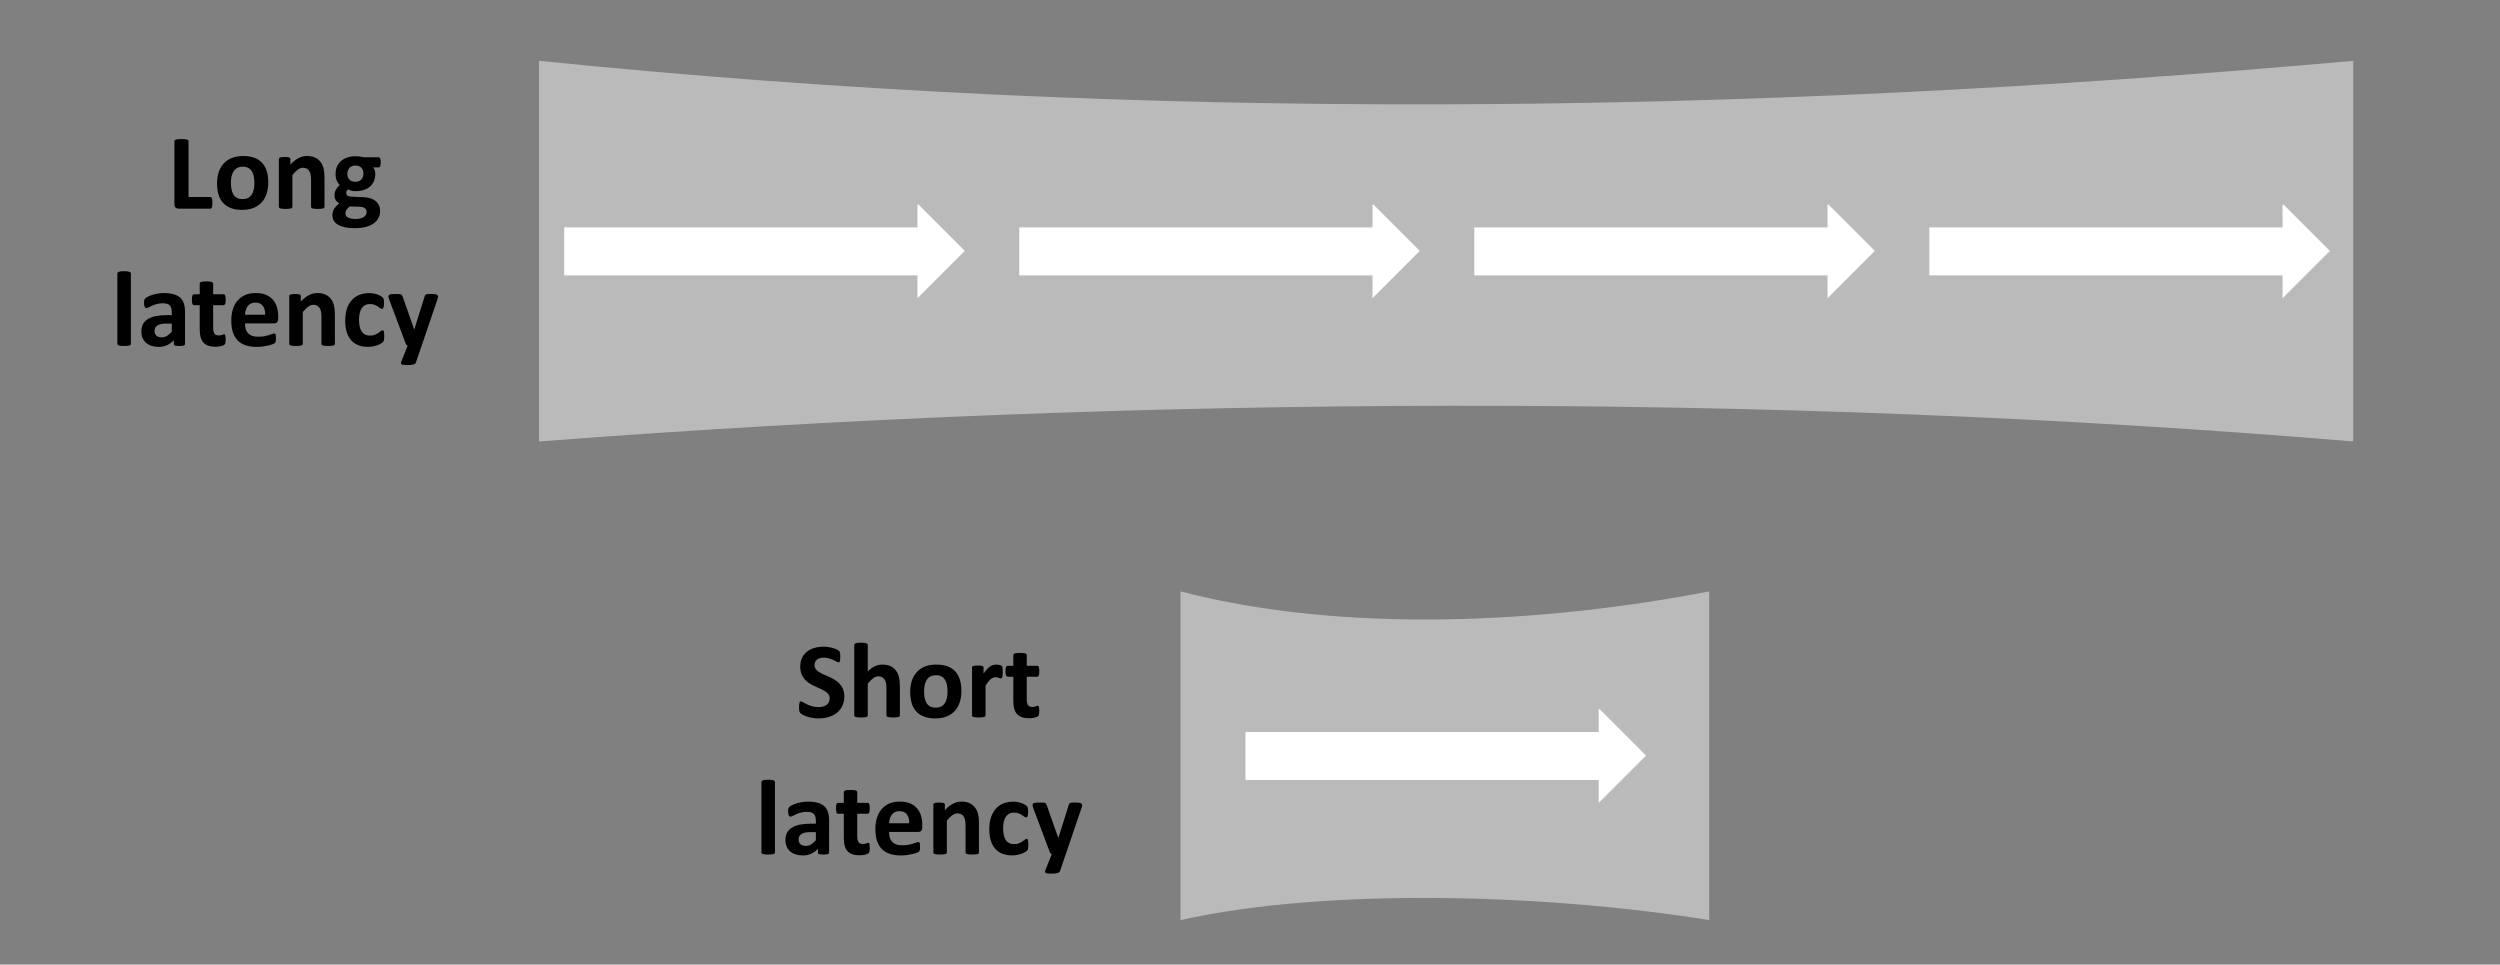
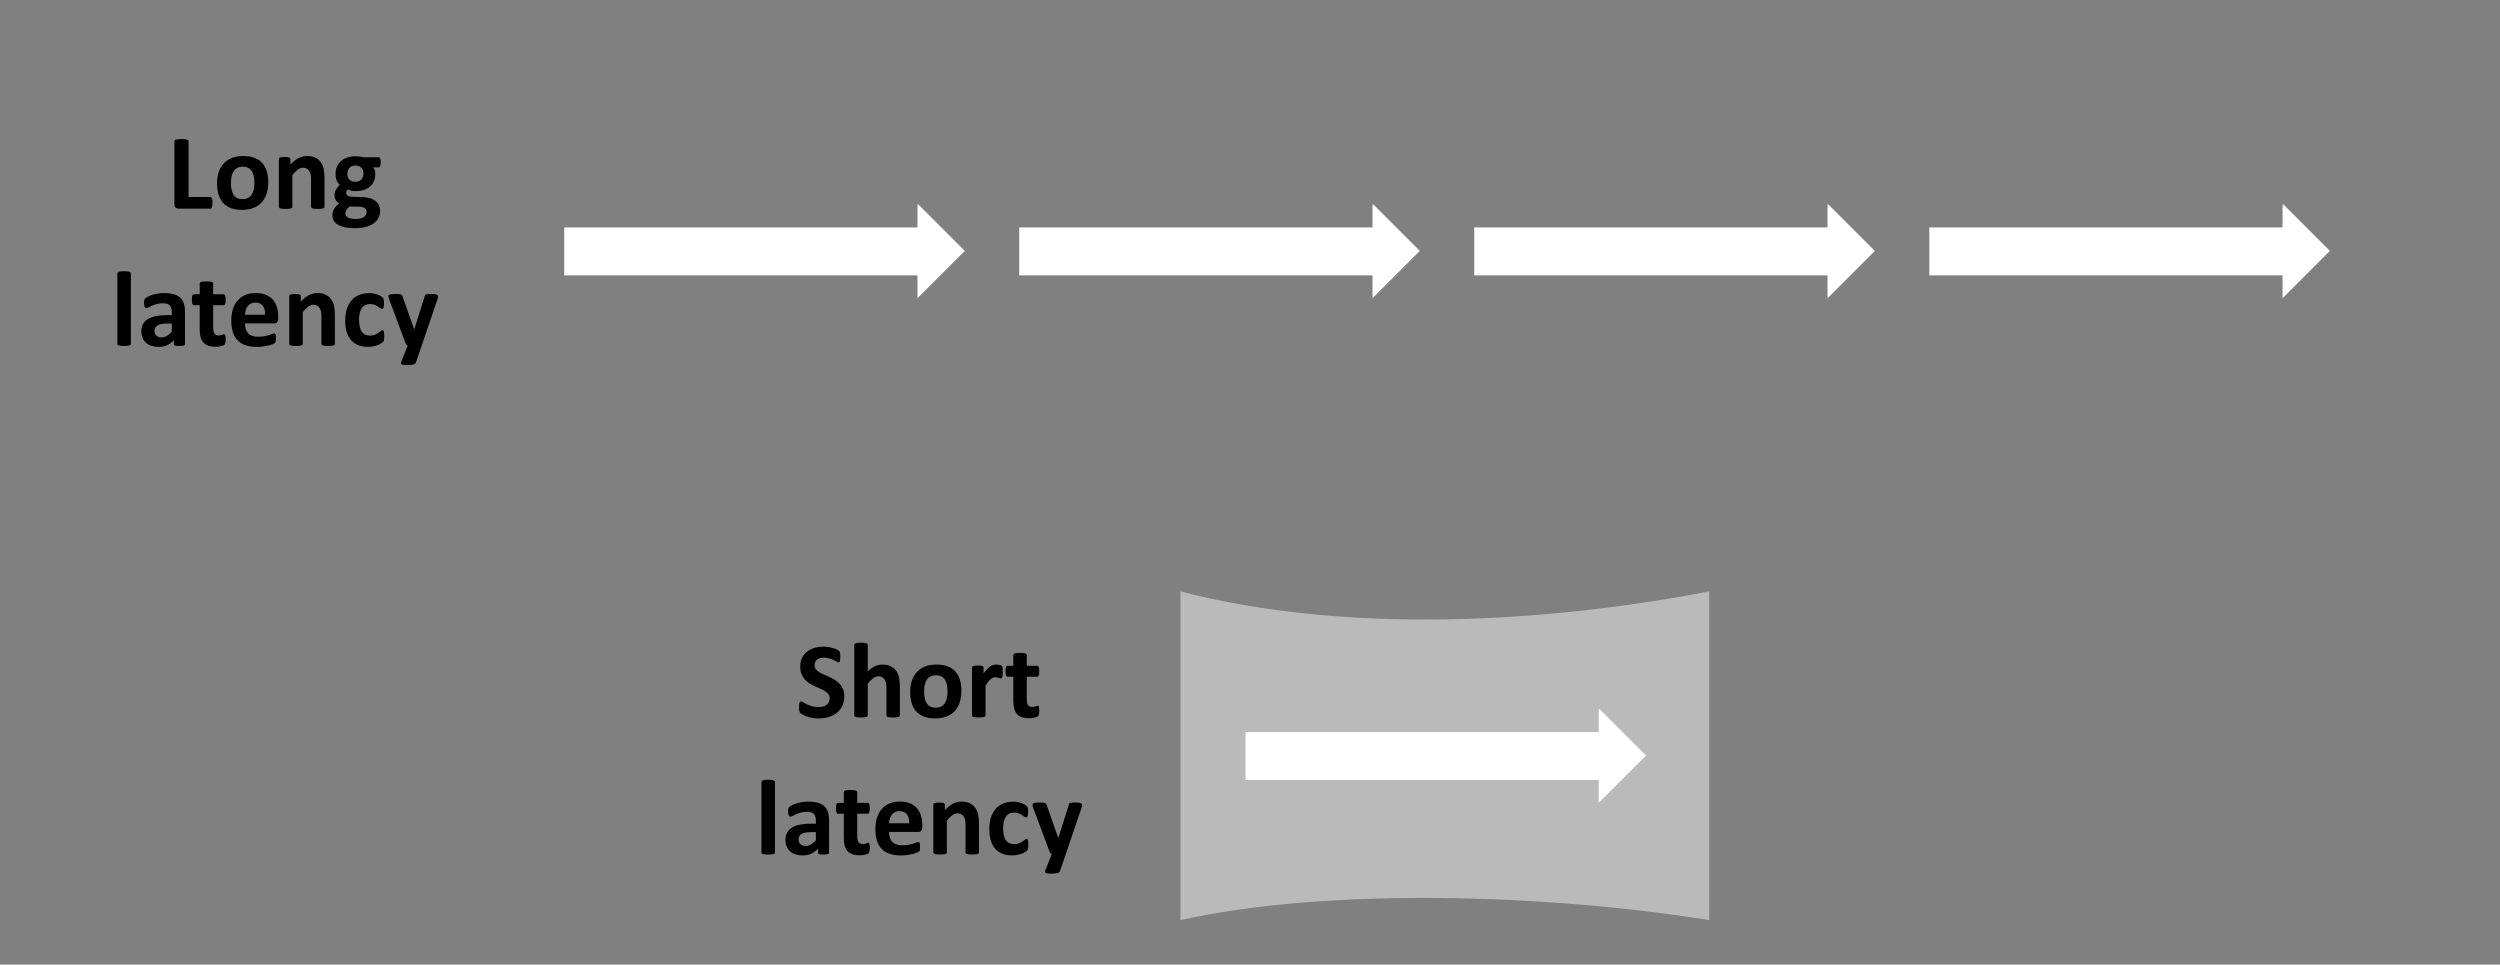
<svg xmlns="http://www.w3.org/2000/svg" version="1.1" id="svg761" width="410.408" height="158.353" viewBox="0 0 410.408 158.353" xml:space="preserve">
  <rect x="0" y="0" width="410.408" height="158.353" fill="#808080" stroke="none" />
  <defs id="defs765" />
  <g id="layer2" transform="translate(-82.445,-98.893)">
-     <path id="rect5802" style="fill:#bababa;stroke-width:2.683" d="m 468.764,171.363 c -96.772,-8.087 -199.467,-7.538 -297.826,0 v -62.485 c 98.827,10.052 197.292,9 297.826,0 z" />
    <g id="text20" style="font-size:17.998px;line-height:1.25;font-family:Calibri;-inkscape-font-specification:Calibri;letter-spacing:0px;word-spacing:0px;stroke-width:1.51" aria-label="Long&#10;latency">
      <path style="font-weight:bold;-inkscape-font-specification:'Calibri Bold';text-align:center;text-anchor:middle" d="m 117.323,132.177 q 0,0.264 -0.026,0.448 -0.018,0.176 -0.061,0.299 -0.044,0.114 -0.114,0.167 -0.061,0.053 -0.149,0.053 h -5.211 q -0.29,0 -0.492,-0.167 -0.193,-0.176 -0.193,-0.562 v -10.326 q 0,-0.088 0.053,-0.158 0.061,-0.07 0.193,-0.114 0.132,-0.044 0.352,-0.07 0.228,-0.026 0.562,-0.026 0.343,0 0.562,0.026 0.22,0.026 0.352,0.07 0.132,0.044 0.185,0.114 0.061,0.07 0.061,0.158 v 9.148 h 3.577 q 0.088,0 0.149,0.053 0.07,0.044 0.114,0.158 0.044,0.105 0.061,0.29 0.026,0.176 0.026,0.439 z m 9.157,-3.331 q 0,1.002 -0.264,1.828 -0.264,0.826 -0.8,1.424 -0.536,0.598 -1.345,0.923 -0.809,0.325 -1.889,0.325 -1.046,0 -1.819,-0.29 -0.773,-0.29 -1.283,-0.844 -0.51,-0.554 -0.756,-1.362 -0.246,-0.809 -0.246,-1.845 0,-1.002 0.264,-1.828 0.272,-0.835 0.809,-1.424 0.536,-0.598 1.336,-0.923 0.808,-0.325 1.889,-0.325 1.055,0 1.828,0.29 0.773,0.281 1.274,0.835 0.51,0.554 0.756,1.362 0.246,0.808 0.246,1.854 z m -2.276,0.088 q 0,-0.58 -0.097,-1.063 -0.088,-0.492 -0.308,-0.852 -0.22,-0.36 -0.589,-0.562 -0.36,-0.202 -0.914,-0.202 -0.492,0 -0.861,0.185 -0.369,0.176 -0.606,0.527 -0.237,0.343 -0.36,0.835 -0.114,0.483 -0.114,1.107 0,0.58 0.097,1.072 0.097,0.483 0.308,0.844 0.22,0.36 0.589,0.562 0.369,0.193 0.914,0.193 0.501,0 0.87,-0.176 0.369,-0.185 0.606,-0.527 0.237,-0.343 0.352,-0.826 0.114,-0.492 0.114,-1.116 z m 11.512,3.911 q 0,0.088 -0.053,0.158 -0.053,0.061 -0.176,0.105 -0.123,0.044 -0.343,0.061 -0.211,0.026 -0.527,0.026 -0.325,0 -0.545,-0.026 -0.211,-0.018 -0.334,-0.061 -0.123,-0.044 -0.176,-0.105 -0.053,-0.07 -0.053,-0.158 v -4.473 q 0,-0.571 -0.088,-0.896 -0.079,-0.325 -0.237,-0.554 -0.158,-0.237 -0.413,-0.36 -0.246,-0.132 -0.58,-0.132 -0.422,0 -0.852,0.308 -0.431,0.308 -0.896,0.896 v 5.211 q 0,0.088 -0.053,0.158 -0.053,0.061 -0.185,0.105 -0.123,0.044 -0.334,0.061 -0.211,0.026 -0.536,0.026 -0.325,0 -0.536,-0.026 -0.211,-0.018 -0.343,-0.061 -0.123,-0.044 -0.176,-0.105 -0.053,-0.07 -0.053,-0.158 v -7.839 q 0,-0.088 0.044,-0.149 0.044,-0.07 0.158,-0.114 0.114,-0.044 0.29,-0.061 0.185,-0.026 0.457,-0.026 0.281,0 0.466,0.026 0.185,0.018 0.281,0.061 0.105,0.044 0.149,0.114 0.044,0.061 0.044,0.149 v 0.905 q 0.65,-0.703 1.318,-1.055 0.677,-0.352 1.406,-0.352 0.8,0 1.345,0.264 0.554,0.264 0.888,0.721 0.343,0.448 0.492,1.055 0.149,0.606 0.149,1.459 z m 9.236,-7.294 q 0,0.422 -0.097,0.624 -0.097,0.202 -0.237,0.202 h -0.923 q 0.193,0.211 0.272,0.483 0.088,0.264 0.088,0.554 0,0.685 -0.228,1.222 -0.228,0.527 -0.659,0.896 -0.422,0.36 -1.028,0.554 -0.598,0.185 -1.336,0.185 -0.378,0 -0.721,-0.088 -0.343,-0.097 -0.527,-0.22 -0.105,0.114 -0.193,0.272 -0.079,0.158 -0.079,0.352 0,0.255 0.22,0.422 0.229,0.158 0.633,0.176 l 1.907,0.07 q 0.668,0.026 1.186,0.193 0.527,0.158 0.879,0.457 0.36,0.29 0.545,0.703 0.193,0.413 0.193,0.94 0,0.58 -0.255,1.09 -0.255,0.518 -0.765,0.896 -0.51,0.378 -1.283,0.598 -0.765,0.22 -1.793,0.22 -1.002,0 -1.714,-0.158 -0.703,-0.158 -1.16,-0.439 -0.448,-0.281 -0.659,-0.677 -0.202,-0.387 -0.202,-0.852 0,-0.29 0.07,-0.554 0.079,-0.264 0.22,-0.51 0.149,-0.237 0.36,-0.457 0.211,-0.22 0.483,-0.422 -0.378,-0.202 -0.589,-0.545 -0.202,-0.352 -0.202,-0.765 0,-0.518 0.237,-0.94 0.237,-0.431 0.615,-0.773 -0.308,-0.308 -0.492,-0.738 -0.185,-0.431 -0.185,-1.072 0,-0.685 0.237,-1.222 0.246,-0.545 0.677,-0.914 0.431,-0.378 1.028,-0.571 0.598,-0.202 1.318,-0.202 0.369,0 0.703,0.044 0.343,0.044 0.633,0.123 h 2.487 q 0.149,0 0.237,0.193 0.097,0.193 0.097,0.65 z m -2.839,1.854 q 0,-0.633 -0.352,-0.984 -0.352,-0.352 -0.993,-0.352 -0.325,0 -0.571,0.114 -0.246,0.105 -0.413,0.299 -0.158,0.185 -0.237,0.439 -0.079,0.246 -0.079,0.518 0,0.598 0.352,0.949 0.352,0.343 0.975,0.343 0.334,0 0.58,-0.105 0.246,-0.105 0.404,-0.29 0.167,-0.185 0.246,-0.422 0.088,-0.246 0.088,-0.51 z m 0.518,6.257 q 0,-0.395 -0.316,-0.606 -0.316,-0.211 -0.87,-0.228 l -1.573,-0.044 q -0.228,0.167 -0.369,0.325 -0.132,0.149 -0.22,0.29 -0.079,0.141 -0.105,0.272 -0.026,0.132 -0.026,0.272 0,0.439 0.439,0.668 0.448,0.228 1.257,0.228 0.501,0 0.844,-0.105 0.343,-0.097 0.554,-0.264 0.211,-0.167 0.299,-0.378 0.088,-0.202 0.088,-0.431 z" id="path38" />
      <path style="font-weight:bold;-inkscape-font-specification:'Calibri Bold';text-align:center;text-anchor:middle" d="m 103.93,155.342 q 0,0.088 -0.053,0.158 -0.053,0.061 -0.185,0.105 -0.123,0.044 -0.334,0.061 -0.211,0.026 -0.536,0.026 -0.325,0 -0.536,-0.026 -0.211,-0.018 -0.343,-0.061 -0.123,-0.044 -0.176,-0.105 -0.053,-0.07 -0.053,-0.158 v -11.556 q 0,-0.088 0.053,-0.158 0.053,-0.07 0.176,-0.114 0.132,-0.053 0.343,-0.079 0.211,-0.026 0.536,-0.026 0.325,0 0.536,0.026 0.211,0.026 0.334,0.079 0.132,0.044 0.185,0.114 0.053,0.07 0.053,0.158 z m 8.885,0.026 q 0,0.123 -0.088,0.193 -0.088,0.07 -0.281,0.097 -0.185,0.035 -0.554,0.035 -0.395,0 -0.58,-0.035 -0.176,-0.026 -0.255,-0.097 -0.07,-0.07 -0.07,-0.193 v -0.624 q -0.483,0.518 -1.107,0.809 -0.615,0.29 -1.371,0.29 -0.624,0 -1.151,-0.167 -0.518,-0.158 -0.905,-0.475 -0.378,-0.325 -0.589,-0.8 -0.211,-0.475 -0.211,-1.107 0,-0.685 0.264,-1.186 0.272,-0.51 0.8,-0.835 0.536,-0.334 1.327,-0.492 0.791,-0.158 1.837,-0.158 h 0.765 v -0.475 q 0,-0.369 -0.079,-0.642 -0.07,-0.281 -0.246,-0.466 -0.167,-0.185 -0.457,-0.272 -0.281,-0.088 -0.703,-0.088 -0.554,0 -0.993,0.123 -0.431,0.123 -0.765,0.272 -0.334,0.149 -0.562,0.272 -0.22,0.123 -0.36,0.123 -0.097,0 -0.176,-0.061 -0.07,-0.061 -0.123,-0.176 -0.044,-0.114 -0.07,-0.281 -0.026,-0.167 -0.026,-0.369 0,-0.272 0.044,-0.431 0.044,-0.158 0.167,-0.281 0.123,-0.132 0.431,-0.281 0.308,-0.158 0.721,-0.29 0.413,-0.132 0.896,-0.211 0.492,-0.088 1.011,-0.088 0.923,0 1.573,0.185 0.659,0.176 1.081,0.554 0.422,0.369 0.615,0.958 0.193,0.589 0.193,1.397 z m -2.171,-3.357 h -0.844 q -0.536,0 -0.914,0.079 -0.378,0.079 -0.615,0.237 -0.237,0.158 -0.352,0.387 -0.105,0.22 -0.105,0.51 0,0.492 0.308,0.773 0.316,0.281 0.87,0.281 0.466,0 0.852,-0.237 0.395,-0.237 0.8,-0.694 z m 8.85,2.557 q 0,0.387 -0.053,0.598 -0.044,0.202 -0.123,0.29 -0.079,0.079 -0.237,0.149 -0.149,0.061 -0.36,0.105 -0.202,0.053 -0.448,0.079 -0.237,0.026 -0.483,0.026 -0.659,0 -1.142,-0.167 -0.483,-0.167 -0.8,-0.51 -0.316,-0.352 -0.466,-0.879 -0.149,-0.527 -0.149,-1.248 v -4.016 h -0.94 q -0.167,0 -0.255,-0.202 -0.088,-0.211 -0.088,-0.694 0,-0.255 0.018,-0.431 0.026,-0.176 0.07,-0.272 0.044,-0.105 0.105,-0.149 0.07,-0.044 0.158,-0.044 h 0.932 v -1.749 q 0,-0.088 0.044,-0.158 0.053,-0.07 0.176,-0.114 0.132,-0.053 0.343,-0.07 0.22,-0.026 0.536,-0.026 0.325,0 0.536,0.026 0.22,0.018 0.343,0.07 0.123,0.044 0.176,0.114 0.053,0.07 0.053,0.158 v 1.749 h 1.705 q 0.088,0 0.149,0.044 0.07,0.044 0.114,0.149 0.044,0.097 0.061,0.272 0.026,0.176 0.026,0.431 0,0.483 -0.088,0.694 -0.088,0.202 -0.255,0.202 h -1.714 v 3.682 q 0,0.642 0.202,0.967 0.202,0.316 0.721,0.316 0.176,0 0.316,-0.026 0.141,-0.035 0.246,-0.07 0.114,-0.044 0.185,-0.07 0.079,-0.035 0.141,-0.035 0.053,0 0.097,0.035 0.053,0.026 0.079,0.123 0.026,0.088 0.044,0.246 0.026,0.158 0.026,0.404 z m 8.621,-3.375 q 0,0.404 -0.185,0.598 -0.176,0.193 -0.492,0.193 h -4.772 q 0,0.501 0.114,0.914 0.123,0.404 0.378,0.694 0.264,0.281 0.668,0.431 0.413,0.149 0.984,0.149 0.58,0 1.019,-0.079 0.439,-0.088 0.756,-0.185 0.325,-0.105 0.536,-0.185 0.211,-0.088 0.343,-0.088 0.079,0 0.132,0.035 0.053,0.026 0.088,0.105 0.035,0.079 0.044,0.228 0.018,0.141 0.018,0.36 0,0.193 -0.009,0.334 -0.009,0.132 -0.026,0.228 -0.018,0.097 -0.053,0.167 -0.035,0.061 -0.097,0.123 -0.053,0.061 -0.308,0.167 -0.255,0.105 -0.65,0.211 -0.395,0.097 -0.905,0.167 -0.51,0.079 -1.09,0.079 -1.046,0 -1.837,-0.264 -0.782,-0.264 -1.309,-0.8 -0.527,-0.536 -0.791,-1.353 -0.255,-0.817 -0.255,-1.916 0,-1.046 0.272,-1.881 0.272,-0.844 0.791,-1.424 0.518,-0.589 1.257,-0.896 0.747,-0.308 1.679,-0.308 0.984,0 1.679,0.29 0.703,0.29 1.151,0.808 0.448,0.51 0.659,1.213 0.211,0.703 0.211,1.529 z m -2.144,-0.633 q 0.026,-0.932 -0.378,-1.459 -0.395,-0.536 -1.23,-0.536 -0.422,0 -0.738,0.158 -0.308,0.158 -0.518,0.431 -0.202,0.264 -0.316,0.633 -0.105,0.36 -0.123,0.773 z m 11.451,4.781 q 0,0.088 -0.053,0.158 -0.053,0.061 -0.176,0.105 -0.123,0.044 -0.343,0.061 -0.211,0.026 -0.527,0.026 -0.325,0 -0.545,-0.026 -0.211,-0.018 -0.334,-0.061 -0.123,-0.044 -0.176,-0.105 -0.053,-0.07 -0.053,-0.158 v -4.473 q 0,-0.571 -0.088,-0.896 -0.079,-0.325 -0.237,-0.554 -0.158,-0.237 -0.413,-0.36 -0.246,-0.132 -0.58,-0.132 -0.422,0 -0.852,0.308 -0.431,0.308 -0.896,0.896 v 5.211 q 0,0.088 -0.053,0.158 -0.053,0.061 -0.185,0.105 -0.123,0.044 -0.334,0.061 -0.211,0.026 -0.536,0.026 -0.325,0 -0.536,-0.026 -0.211,-0.018 -0.343,-0.061 -0.123,-0.044 -0.176,-0.105 -0.053,-0.07 -0.053,-0.158 v -7.839 q 0,-0.088 0.044,-0.149 0.044,-0.07 0.158,-0.114 0.114,-0.044 0.29,-0.061 0.185,-0.026 0.457,-0.026 0.281,0 0.466,0.026 0.185,0.018 0.281,0.061 0.105,0.044 0.149,0.114 0.044,0.061 0.044,0.149 v 0.905 q 0.65,-0.703 1.318,-1.055 0.677,-0.352 1.406,-0.352 0.8,0 1.345,0.264 0.554,0.264 0.888,0.721 0.343,0.448 0.492,1.055 0.149,0.606 0.149,1.459 z m 8.103,-1.248 q 0,0.228 -0.018,0.387 -0.009,0.149 -0.035,0.255 -0.018,0.105 -0.053,0.176 -0.026,0.061 -0.132,0.167 -0.105,0.097 -0.36,0.246 -0.255,0.141 -0.58,0.255 -0.325,0.114 -0.712,0.185 -0.378,0.07 -0.782,0.07 -0.905,0 -1.608,-0.281 -0.694,-0.281 -1.169,-0.826 -0.475,-0.554 -0.721,-1.345 -0.237,-0.791 -0.237,-1.81 0,-1.178 0.29,-2.03 0.299,-0.861 0.826,-1.424 0.527,-0.562 1.248,-0.835 0.721,-0.272 1.582,-0.272 0.352,0 0.685,0.061 0.343,0.061 0.633,0.167 0.299,0.105 0.527,0.237 0.237,0.132 0.334,0.228 0.097,0.097 0.132,0.167 0.044,0.061 0.061,0.167 0.026,0.105 0.035,0.264 0.018,0.149 0.018,0.369 0,0.51 -0.088,0.721 -0.088,0.202 -0.228,0.202 -0.149,0 -0.316,-0.123 -0.167,-0.123 -0.395,-0.272 -0.228,-0.149 -0.545,-0.272 -0.316,-0.123 -0.756,-0.123 -0.861,0 -1.318,0.668 -0.457,0.659 -0.457,1.942 0,0.633 0.114,1.116 0.114,0.483 0.334,0.809 0.228,0.325 0.562,0.492 0.343,0.158 0.791,0.158 0.457,0 0.782,-0.132 0.334,-0.141 0.58,-0.308 0.246,-0.167 0.413,-0.299 0.167,-0.141 0.281,-0.141 0.079,0 0.132,0.044 0.053,0.044 0.079,0.167 0.035,0.114 0.053,0.299 0.018,0.185 0.018,0.475 z m 6.143,1.547 -0.949,2.777 q -0.079,0.22 -0.431,0.316 -0.352,0.097 -1.028,0.097 -0.352,0 -0.562,-0.035 -0.211,-0.026 -0.316,-0.097 -0.105,-0.07 -0.114,-0.176 -0.009,-0.105 0.053,-0.255 l 1.046,-2.628 q -0.114,-0.053 -0.211,-0.158 -0.088,-0.114 -0.132,-0.237 l -2.698,-7.206 q -0.114,-0.308 -0.114,-0.466 0,-0.167 0.105,-0.255 0.105,-0.097 0.352,-0.132 0.255,-0.035 0.668,-0.035 0.378,0 0.598,0.018 0.22,0.009 0.343,0.061 0.123,0.053 0.185,0.167 0.061,0.105 0.123,0.308 l 1.845,5.246 h 0.026 l 1.687,-5.352 q 0.053,-0.228 0.132,-0.299 0.088,-0.079 0.281,-0.114 0.193,-0.035 0.677,-0.035 0.378,0 0.624,0.035 0.255,0.035 0.369,0.132 0.123,0.097 0.123,0.264 0,0.158 -0.07,0.378 z" id="path39" />
    </g>
    <g id="g2" transform="matrix(0.435,0,0,0.435,-122.536,43.382)" style="fill:#ffffff;fill-opacity:1;stroke-width:1.778">
      <rect style="fill:#ffffff;fill-opacity:1;stroke:none;stroke-width:2.78" id="rect2" width="138.573" height="18.102" x="684.151" y="213.434" />
      <path id="path2" style="fill:#ffffff;fill-opacity:1;stroke:none;stroke-width:2.781" d="m 817.464,204.817 v 35.336 l 17.855,-17.855 -17.481,-17.481 z" />
    </g>
    <path id="path24" style="fill:#bababa;stroke-width:2.683" d="m 363.031,249.939 c -26.425,-4.263 -62.61,-5.406 -86.786,0 v -53.958 c 27.201,7.067 60.01,5.163 86.786,0 z" />
    <g id="g4" transform="matrix(0.435,0,0,0.435,-10.701,126.221)" style="fill:#ffffff;fill-opacity:1;stroke-width:1.778">
      <rect style="fill:#ffffff;fill-opacity:1;stroke:none;stroke-width:2.78" id="rect4" width="138.573" height="18.102" x="684.151" y="213.434" />
      <path id="path4" style="fill:#ffffff;fill-opacity:1;stroke:none;stroke-width:2.781" d="m 817.464,204.817 v 35.336 l 17.855,-17.855 -17.481,-17.481 z" />
    </g>
    <g id="text7" style="font-size:17.998px;line-height:1.25;font-family:Calibri;-inkscape-font-specification:Calibri;letter-spacing:0px;word-spacing:0px;stroke-width:1.51" aria-label="Short&#10;latency">
      <path style="font-weight:bold;-inkscape-font-specification:'Calibri Bold';text-align:center;text-anchor:middle" d="m 221.05,213.22 q 0,0.896 -0.334,1.573 -0.334,0.677 -0.905,1.134 -0.571,0.448 -1.336,0.677 -0.765,0.228 -1.635,0.228 -0.589,0 -1.099,-0.097 -0.501,-0.097 -0.888,-0.228 -0.387,-0.141 -0.65,-0.29 -0.255,-0.149 -0.369,-0.264 -0.114,-0.114 -0.167,-0.325 -0.044,-0.22 -0.044,-0.624 0,-0.272 0.018,-0.457 0.018,-0.185 0.053,-0.299 0.044,-0.114 0.105,-0.158 0.07,-0.053 0.158,-0.053 0.123,0 0.343,0.149 0.228,0.141 0.58,0.316 0.352,0.176 0.835,0.325 0.492,0.141 1.134,0.141 0.422,0 0.756,-0.097 0.334,-0.105 0.562,-0.29 0.237,-0.185 0.36,-0.457 0.123,-0.272 0.123,-0.606 0,-0.387 -0.211,-0.659 -0.211,-0.281 -0.554,-0.492 -0.334,-0.22 -0.765,-0.404 -0.431,-0.193 -0.888,-0.404 -0.457,-0.211 -0.888,-0.475 -0.431,-0.272 -0.773,-0.642 -0.334,-0.378 -0.545,-0.888 -0.211,-0.51 -0.211,-1.222 0,-0.817 0.299,-1.432 0.308,-0.624 0.817,-1.028 0.518,-0.413 1.213,-0.615 0.703,-0.202 1.485,-0.202 0.404,0 0.809,0.061 0.404,0.061 0.756,0.167 0.352,0.105 0.624,0.237 0.272,0.132 0.36,0.22 0.088,0.088 0.114,0.149 0.035,0.061 0.053,0.167 0.026,0.097 0.035,0.255 0.009,0.149 0.009,0.378 0,0.255 -0.018,0.431 -0.009,0.176 -0.044,0.29 -0.026,0.114 -0.088,0.167 -0.053,0.053 -0.149,0.053 -0.097,0 -0.308,-0.123 -0.211,-0.123 -0.518,-0.264 -0.308,-0.149 -0.712,-0.264 -0.404,-0.123 -0.888,-0.123 -0.378,0 -0.659,0.097 -0.281,0.088 -0.475,0.255 -0.185,0.158 -0.281,0.387 -0.088,0.228 -0.088,0.483 0,0.378 0.202,0.659 0.211,0.272 0.554,0.492 0.352,0.211 0.791,0.404 0.439,0.185 0.896,0.395 0.457,0.211 0.896,0.483 0.439,0.264 0.782,0.642 0.343,0.369 0.554,0.879 0.211,0.501 0.211,1.186 z m 9.122,3.111 q 0,0.088 -0.053,0.158 -0.053,0.061 -0.176,0.105 -0.123,0.044 -0.343,0.061 -0.211,0.026 -0.527,0.026 -0.325,0 -0.545,-0.026 -0.211,-0.018 -0.334,-0.061 -0.123,-0.044 -0.176,-0.105 -0.053,-0.07 -0.053,-0.158 v -4.473 q 0,-0.571 -0.088,-0.896 -0.079,-0.325 -0.237,-0.554 -0.158,-0.237 -0.413,-0.36 -0.246,-0.132 -0.58,-0.132 -0.422,0 -0.852,0.308 -0.431,0.308 -0.896,0.896 v 5.211 q 0,0.088 -0.053,0.158 -0.053,0.061 -0.185,0.105 -0.123,0.044 -0.334,0.061 -0.211,0.026 -0.536,0.026 -0.325,0 -0.536,-0.026 -0.211,-0.018 -0.343,-0.061 -0.123,-0.044 -0.176,-0.105 -0.053,-0.07 -0.053,-0.158 V 204.774 q 0,-0.088 0.053,-0.158 0.053,-0.07 0.176,-0.114 0.132,-0.053 0.343,-0.079 0.211,-0.026 0.536,-0.026 0.325,0 0.536,0.026 0.211,0.026 0.334,0.079 0.132,0.044 0.185,0.114 0.053,0.07 0.053,0.158 v 4.333 q 0.571,-0.562 1.16,-0.835 0.598,-0.281 1.239,-0.281 0.8,0 1.345,0.264 0.554,0.264 0.888,0.721 0.343,0.457 0.492,1.072 0.149,0.606 0.149,1.476 z m 10.098,-3.999 q 0,1.002 -0.264,1.828 -0.264,0.826 -0.8,1.424 -0.536,0.598 -1.345,0.923 -0.809,0.325 -1.889,0.325 -1.046,0 -1.819,-0.29 -0.773,-0.29 -1.283,-0.844 -0.51,-0.554 -0.756,-1.362 -0.246,-0.808 -0.246,-1.845 0,-1.002 0.264,-1.828 0.272,-0.835 0.809,-1.424 0.536,-0.598 1.336,-0.923 0.808,-0.325 1.889,-0.325 1.055,0 1.828,0.29 0.773,0.281 1.274,0.835 0.51,0.554 0.756,1.362 0.246,0.809 0.246,1.854 z m -2.276,0.088 q 0,-0.58 -0.097,-1.063 -0.088,-0.492 -0.308,-0.852 -0.22,-0.36 -0.589,-0.562 -0.36,-0.202 -0.914,-0.202 -0.492,0 -0.861,0.185 -0.369,0.176 -0.606,0.527 -0.237,0.343 -0.36,0.835 -0.114,0.483 -0.114,1.107 0,0.58 0.097,1.072 0.097,0.483 0.308,0.844 0.22,0.36 0.589,0.562 0.369,0.193 0.914,0.193 0.501,0 0.87,-0.176 0.369,-0.185 0.606,-0.527 0.237,-0.343 0.352,-0.826 0.114,-0.492 0.114,-1.116 z m 9.061,-3.199 q 0,0.316 -0.018,0.518 -0.018,0.202 -0.053,0.316 -0.035,0.114 -0.097,0.158 -0.053,0.044 -0.141,0.044 -0.07,0 -0.158,-0.026 -0.088,-0.035 -0.202,-0.07 -0.105,-0.035 -0.237,-0.061 -0.132,-0.035 -0.29,-0.035 -0.185,0 -0.369,0.079 -0.185,0.07 -0.387,0.228 -0.193,0.158 -0.413,0.422 -0.211,0.264 -0.457,0.65 v 4.886 q 0,0.088 -0.053,0.158 -0.053,0.061 -0.185,0.105 -0.123,0.044 -0.334,0.061 -0.211,0.026 -0.536,0.026 -0.325,0 -0.536,-0.026 -0.211,-0.018 -0.343,-0.061 -0.123,-0.044 -0.176,-0.105 -0.053,-0.07 -0.053,-0.158 v -7.839 q 0,-0.088 0.044,-0.149 0.044,-0.07 0.158,-0.114 0.114,-0.044 0.29,-0.061 0.185,-0.026 0.457,-0.026 0.281,0 0.466,0.026 0.185,0.018 0.281,0.061 0.105,0.044 0.149,0.114 0.044,0.061 0.044,0.149 v 0.975 q 0.308,-0.439 0.58,-0.721 0.272,-0.29 0.518,-0.457 0.246,-0.167 0.492,-0.228 0.246,-0.07 0.492,-0.07 0.114,0 0.246,0.018 0.132,0.009 0.272,0.044 0.141,0.026 0.246,0.07 0.105,0.035 0.149,0.079 0.053,0.044 0.07,0.097 0.026,0.053 0.044,0.149 0.018,0.088 0.026,0.272 0.009,0.185 0.009,0.501 z m 6.002,6.336 q 0,0.387 -0.053,0.598 -0.044,0.202 -0.123,0.29 -0.079,0.079 -0.237,0.149 -0.149,0.061 -0.36,0.105 -0.202,0.053 -0.448,0.079 -0.237,0.026 -0.483,0.026 -0.659,0 -1.142,-0.167 -0.483,-0.167 -0.8,-0.51 -0.316,-0.352 -0.466,-0.879 -0.149,-0.527 -0.149,-1.248 v -4.016 h -0.94 q -0.167,0 -0.255,-0.202 -0.088,-0.211 -0.088,-0.694 0,-0.255 0.018,-0.431 0.026,-0.176 0.07,-0.272 0.044,-0.105 0.105,-0.149 0.07,-0.044 0.158,-0.044 h 0.932 v -1.749 q 0,-0.088 0.044,-0.158 0.053,-0.07 0.176,-0.114 0.132,-0.053 0.343,-0.07 0.22,-0.026 0.536,-0.026 0.325,0 0.536,0.026 0.22,0.018 0.343,0.07 0.123,0.044 0.176,0.114 0.053,0.07 0.053,0.158 v 1.749 h 1.705 q 0.088,0 0.149,0.044 0.07,0.044 0.114,0.149 0.044,0.097 0.061,0.272 0.026,0.176 0.026,0.431 0,0.483 -0.088,0.694 -0.088,0.202 -0.255,0.202 h -1.714 v 3.682 q 0,0.642 0.202,0.967 0.202,0.316 0.721,0.316 0.176,0 0.316,-0.026 0.141,-0.035 0.246,-0.07 0.114,-0.044 0.185,-0.07 0.079,-0.035 0.141,-0.035 0.053,0 0.097,0.035 0.053,0.026 0.079,0.123 0.026,0.088 0.044,0.246 0.026,0.158 0.026,0.404 z" id="path36" />
      <path style="font-weight:bold;-inkscape-font-specification:'Calibri Bold';text-align:center;text-anchor:middle" d="m 209.665,238.828 q 0,0.088 -0.053,0.158 -0.053,0.061 -0.185,0.105 -0.123,0.044 -0.334,0.061 -0.211,0.026 -0.536,0.026 -0.325,0 -0.536,-0.026 -0.211,-0.018 -0.343,-0.061 -0.123,-0.044 -0.176,-0.105 -0.053,-0.07 -0.053,-0.158 V 227.272 q 0,-0.088 0.053,-0.158 0.053,-0.07 0.176,-0.114 0.132,-0.053 0.343,-0.079 0.211,-0.026 0.536,-0.026 0.325,0 0.536,0.026 0.211,0.026 0.334,0.079 0.132,0.044 0.185,0.114 0.053,0.07 0.053,0.158 z m 8.885,0.026 q 0,0.123 -0.088,0.193 -0.088,0.07 -0.281,0.097 -0.185,0.035 -0.554,0.035 -0.395,0 -0.58,-0.035 -0.176,-0.026 -0.255,-0.097 -0.07,-0.07 -0.07,-0.193 v -0.624 q -0.483,0.518 -1.107,0.808 -0.615,0.29 -1.371,0.29 -0.624,0 -1.151,-0.167 -0.518,-0.158 -0.905,-0.475 -0.378,-0.325 -0.589,-0.8 -0.211,-0.475 -0.211,-1.107 0,-0.685 0.264,-1.186 0.272,-0.51 0.8,-0.835 0.536,-0.334 1.327,-0.492 0.791,-0.158 1.837,-0.158 h 0.765 v -0.475 q 0,-0.369 -0.079,-0.642 -0.07,-0.281 -0.246,-0.466 -0.167,-0.185 -0.457,-0.272 -0.281,-0.088 -0.703,-0.088 -0.554,0 -0.993,0.123 -0.431,0.123 -0.765,0.272 -0.334,0.149 -0.562,0.272 -0.22,0.123 -0.36,0.123 -0.097,0 -0.176,-0.061 -0.07,-0.061 -0.123,-0.176 -0.044,-0.114 -0.07,-0.281 -0.026,-0.167 -0.026,-0.369 0,-0.272 0.044,-0.431 0.044,-0.158 0.167,-0.281 0.123,-0.132 0.431,-0.281 0.308,-0.158 0.721,-0.29 0.413,-0.132 0.896,-0.211 0.492,-0.088 1.011,-0.088 0.923,0 1.573,0.185 0.659,0.176 1.081,0.554 0.422,0.369 0.615,0.958 0.193,0.589 0.193,1.397 z m -2.171,-3.357 h -0.844 q -0.536,0 -0.914,0.079 -0.378,0.079 -0.615,0.237 -0.237,0.158 -0.352,0.387 -0.105,0.22 -0.105,0.51 0,0.492 0.308,0.773 0.316,0.281 0.87,0.281 0.466,0 0.852,-0.237 0.395,-0.237 0.8,-0.694 z m 8.85,2.557 q 0,0.387 -0.053,0.598 -0.044,0.202 -0.123,0.29 -0.079,0.079 -0.237,0.149 -0.149,0.061 -0.36,0.105 -0.202,0.053 -0.448,0.079 -0.237,0.026 -0.483,0.026 -0.659,0 -1.142,-0.167 -0.483,-0.167 -0.8,-0.51 -0.316,-0.352 -0.466,-0.879 -0.149,-0.527 -0.149,-1.248 v -4.016 h -0.94 q -0.167,0 -0.255,-0.202 -0.088,-0.211 -0.088,-0.694 0,-0.255 0.018,-0.431 0.026,-0.176 0.07,-0.272 0.044,-0.105 0.105,-0.149 0.07,-0.044 0.158,-0.044 h 0.932 v -1.749 q 0,-0.088 0.044,-0.158 0.053,-0.07 0.176,-0.114 0.132,-0.053 0.343,-0.07 0.22,-0.026 0.536,-0.026 0.325,0 0.536,0.026 0.22,0.018 0.343,0.07 0.123,0.044 0.176,0.114 0.053,0.07 0.053,0.158 v 1.749 h 1.705 q 0.088,0 0.149,0.044 0.07,0.044 0.114,0.149 0.044,0.097 0.061,0.272 0.026,0.176 0.026,0.431 0,0.483 -0.088,0.694 -0.088,0.202 -0.255,0.202 h -1.714 v 3.682 q 0,0.642 0.202,0.967 0.202,0.316 0.721,0.316 0.176,0 0.316,-0.026 0.141,-0.035 0.246,-0.07 0.114,-0.044 0.185,-0.07 0.079,-0.035 0.141,-0.035 0.053,0 0.097,0.035 0.053,0.026 0.079,0.123 0.026,0.088 0.044,0.246 0.026,0.158 0.026,0.404 z m 8.621,-3.375 q 0,0.404 -0.185,0.598 -0.176,0.193 -0.492,0.193 h -4.772 q 0,0.501 0.114,0.914 0.123,0.404 0.378,0.694 0.264,0.281 0.668,0.431 0.413,0.149 0.984,0.149 0.58,0 1.019,-0.079 0.439,-0.088 0.756,-0.185 0.325,-0.105 0.536,-0.185 0.211,-0.088 0.343,-0.088 0.079,0 0.132,0.035 0.053,0.026 0.088,0.105 0.035,0.079 0.044,0.228 0.018,0.141 0.018,0.36 0,0.193 -0.009,0.334 -0.009,0.132 -0.026,0.228 -0.018,0.097 -0.053,0.167 -0.035,0.061 -0.097,0.123 -0.053,0.061 -0.308,0.167 -0.255,0.105 -0.65,0.211 -0.395,0.097 -0.905,0.167 -0.51,0.079 -1.09,0.079 -1.046,0 -1.837,-0.264 -0.782,-0.264 -1.309,-0.8 -0.527,-0.536 -0.791,-1.353 -0.255,-0.817 -0.255,-1.916 0,-1.046 0.272,-1.881 0.272,-0.844 0.791,-1.424 0.518,-0.589 1.257,-0.896 0.747,-0.308 1.679,-0.308 0.984,0 1.679,0.29 0.703,0.29 1.151,0.808 0.448,0.51 0.659,1.213 0.211,0.703 0.211,1.529 z m -2.144,-0.633 q 0.026,-0.932 -0.378,-1.459 -0.395,-0.536 -1.23,-0.536 -0.422,0 -0.738,0.158 -0.308,0.158 -0.518,0.431 -0.202,0.264 -0.316,0.633 -0.105,0.36 -0.123,0.773 z m 11.451,4.781 q 0,0.088 -0.053,0.158 -0.053,0.061 -0.176,0.105 -0.123,0.044 -0.343,0.061 -0.211,0.026 -0.527,0.026 -0.325,0 -0.545,-0.026 -0.211,-0.018 -0.334,-0.061 -0.123,-0.044 -0.176,-0.105 -0.053,-0.07 -0.053,-0.158 v -4.473 q 0,-0.571 -0.088,-0.896 -0.079,-0.325 -0.237,-0.554 -0.158,-0.237 -0.413,-0.36 -0.246,-0.132 -0.58,-0.132 -0.422,0 -0.852,0.308 -0.431,0.308 -0.896,0.896 v 5.211 q 0,0.088 -0.053,0.158 -0.053,0.061 -0.185,0.105 -0.123,0.044 -0.334,0.061 -0.211,0.026 -0.536,0.026 -0.325,0 -0.536,-0.026 -0.211,-0.018 -0.343,-0.061 -0.123,-0.044 -0.176,-0.105 -0.053,-0.07 -0.053,-0.158 v -7.839 q 0,-0.088 0.044,-0.149 0.044,-0.07 0.158,-0.114 0.114,-0.044 0.29,-0.061 0.185,-0.026 0.457,-0.026 0.281,0 0.466,0.026 0.185,0.018 0.281,0.061 0.105,0.044 0.149,0.114 0.044,0.061 0.044,0.149 v 0.905 q 0.65,-0.703 1.318,-1.055 0.677,-0.352 1.406,-0.352 0.8,0 1.345,0.264 0.554,0.264 0.888,0.721 0.343,0.448 0.492,1.055 0.149,0.606 0.149,1.459 z m 8.103,-1.248 q 0,0.228 -0.018,0.387 -0.009,0.149 -0.035,0.255 -0.018,0.105 -0.053,0.176 -0.026,0.061 -0.132,0.167 -0.105,0.097 -0.36,0.246 -0.255,0.141 -0.58,0.255 -0.325,0.114 -0.712,0.185 -0.378,0.07 -0.782,0.07 -0.905,0 -1.608,-0.281 -0.694,-0.281 -1.169,-0.826 -0.475,-0.554 -0.721,-1.345 -0.237,-0.791 -0.237,-1.81 0,-1.178 0.29,-2.03 0.299,-0.861 0.826,-1.424 0.527,-0.562 1.248,-0.835 0.721,-0.272 1.582,-0.272 0.352,0 0.685,0.061 0.343,0.061 0.633,0.167 0.299,0.105 0.527,0.237 0.237,0.132 0.334,0.228 0.097,0.097 0.132,0.167 0.044,0.061 0.061,0.167 0.026,0.105 0.035,0.264 0.018,0.149 0.018,0.369 0,0.51 -0.088,0.721 -0.088,0.202 -0.228,0.202 -0.149,0 -0.316,-0.123 -0.167,-0.123 -0.395,-0.272 -0.228,-0.149 -0.545,-0.272 -0.316,-0.123 -0.756,-0.123 -0.861,0 -1.318,0.668 -0.457,0.659 -0.457,1.942 0,0.633 0.114,1.116 0.114,0.483 0.334,0.808 0.228,0.325 0.562,0.492 0.343,0.158 0.791,0.158 0.457,0 0.782,-0.132 0.334,-0.141 0.58,-0.308 0.246,-0.167 0.413,-0.299 0.167,-0.141 0.281,-0.141 0.079,0 0.132,0.044 0.053,0.044 0.079,0.167 0.035,0.114 0.053,0.299 0.018,0.185 0.018,0.475 z m 6.143,1.547 -0.949,2.777 q -0.079,0.22 -0.431,0.316 -0.352,0.097 -1.028,0.097 -0.352,0 -0.562,-0.035 -0.211,-0.026 -0.316,-0.097 -0.105,-0.07 -0.114,-0.176 -0.009,-0.105 0.053,-0.255 l 1.046,-2.628 q -0.114,-0.053 -0.211,-0.158 -0.088,-0.114 -0.132,-0.237 l -2.698,-7.206 q -0.114,-0.308 -0.114,-0.466 0,-0.167 0.105,-0.255 0.105,-0.097 0.352,-0.132 0.255,-0.035 0.668,-0.035 0.378,0 0.598,0.018 0.22,0.009 0.343,0.061 0.123,0.053 0.185,0.167 0.061,0.105 0.123,0.308 l 1.845,5.246 h 0.026 l 1.687,-5.352 q 0.053,-0.228 0.132,-0.299 0.088,-0.079 0.281,-0.114 0.193,-0.035 0.677,-0.035 0.378,0 0.624,0.035 0.255,0.035 0.369,0.132 0.123,0.097 0.123,0.264 0,0.158 -0.07,0.378 z" id="path37" />
    </g>
    <g id="g21" transform="matrix(0.435,0,0,0.435,-47.837,43.382)" style="fill:#ffffff;fill-opacity:1;stroke-width:1.778">
      <rect style="fill:#ffffff;fill-opacity:1;stroke:none;stroke-width:2.78" id="rect21" width="138.573" height="18.102" x="684.151" y="213.434" />
      <path id="path21" style="fill:#ffffff;fill-opacity:1;stroke:none;stroke-width:2.781" d="m 817.464,204.817 v 35.336 l 17.855,-17.855 -17.481,-17.481 z" />
    </g>
    <g id="g22" transform="matrix(0.435,0,0,0.435,26.862,43.382)" style="fill:#ffffff;fill-opacity:1;stroke-width:1.778">
      <rect style="fill:#ffffff;fill-opacity:1;stroke:none;stroke-width:2.78" id="rect22" width="138.573" height="18.102" x="684.151" y="213.434" />
      <path id="path22" style="fill:#ffffff;fill-opacity:1;stroke:none;stroke-width:2.781" d="m 817.464,204.817 v 35.336 l 17.855,-17.855 -17.481,-17.481 z" />
    </g>
    <g id="g23" transform="matrix(0.435,0,0,0.435,101.561,43.382)" style="fill:#ffffff;fill-opacity:1;stroke-width:1.778">
      <rect style="fill:#ffffff;fill-opacity:1;stroke:none;stroke-width:2.78" id="rect23" width="138.573" height="18.102" x="684.151" y="213.434" />
      <path id="path23" style="fill:#ffffff;fill-opacity:1;stroke:none;stroke-width:2.781" d="m 817.464,204.817 v 35.336 l 17.855,-17.855 -17.481,-17.481 z" />
    </g>
  </g>
</svg>